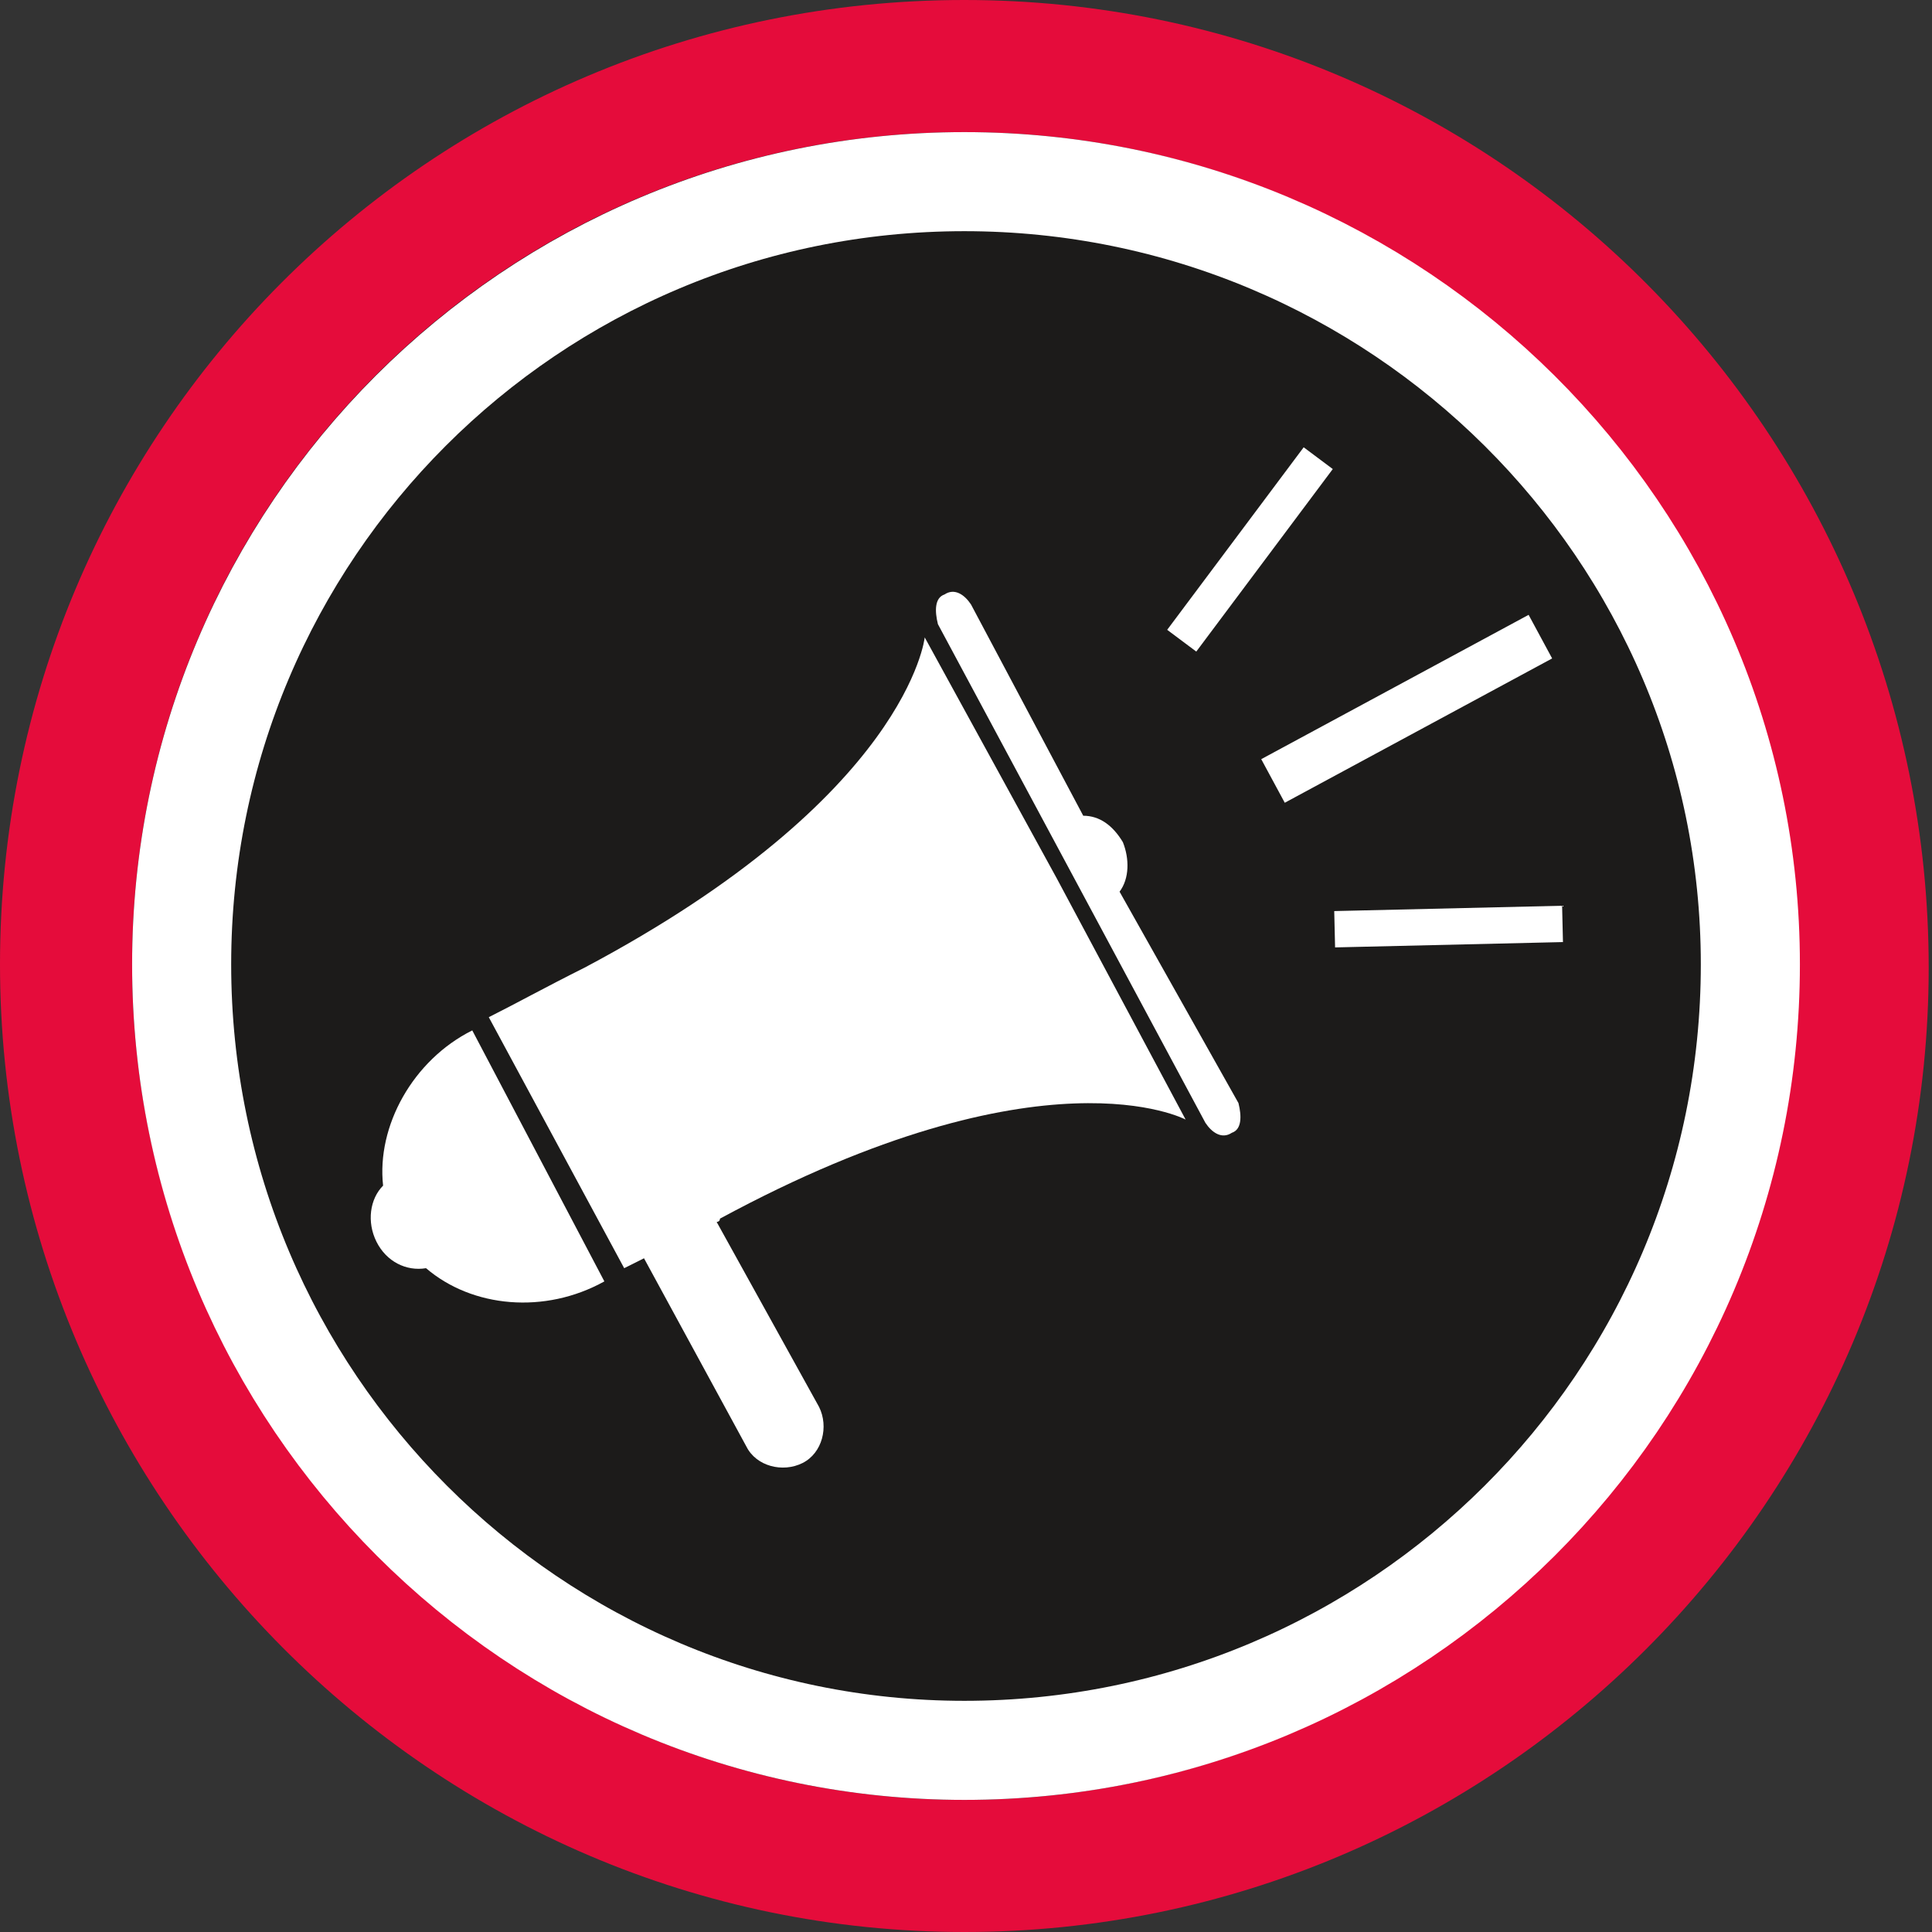
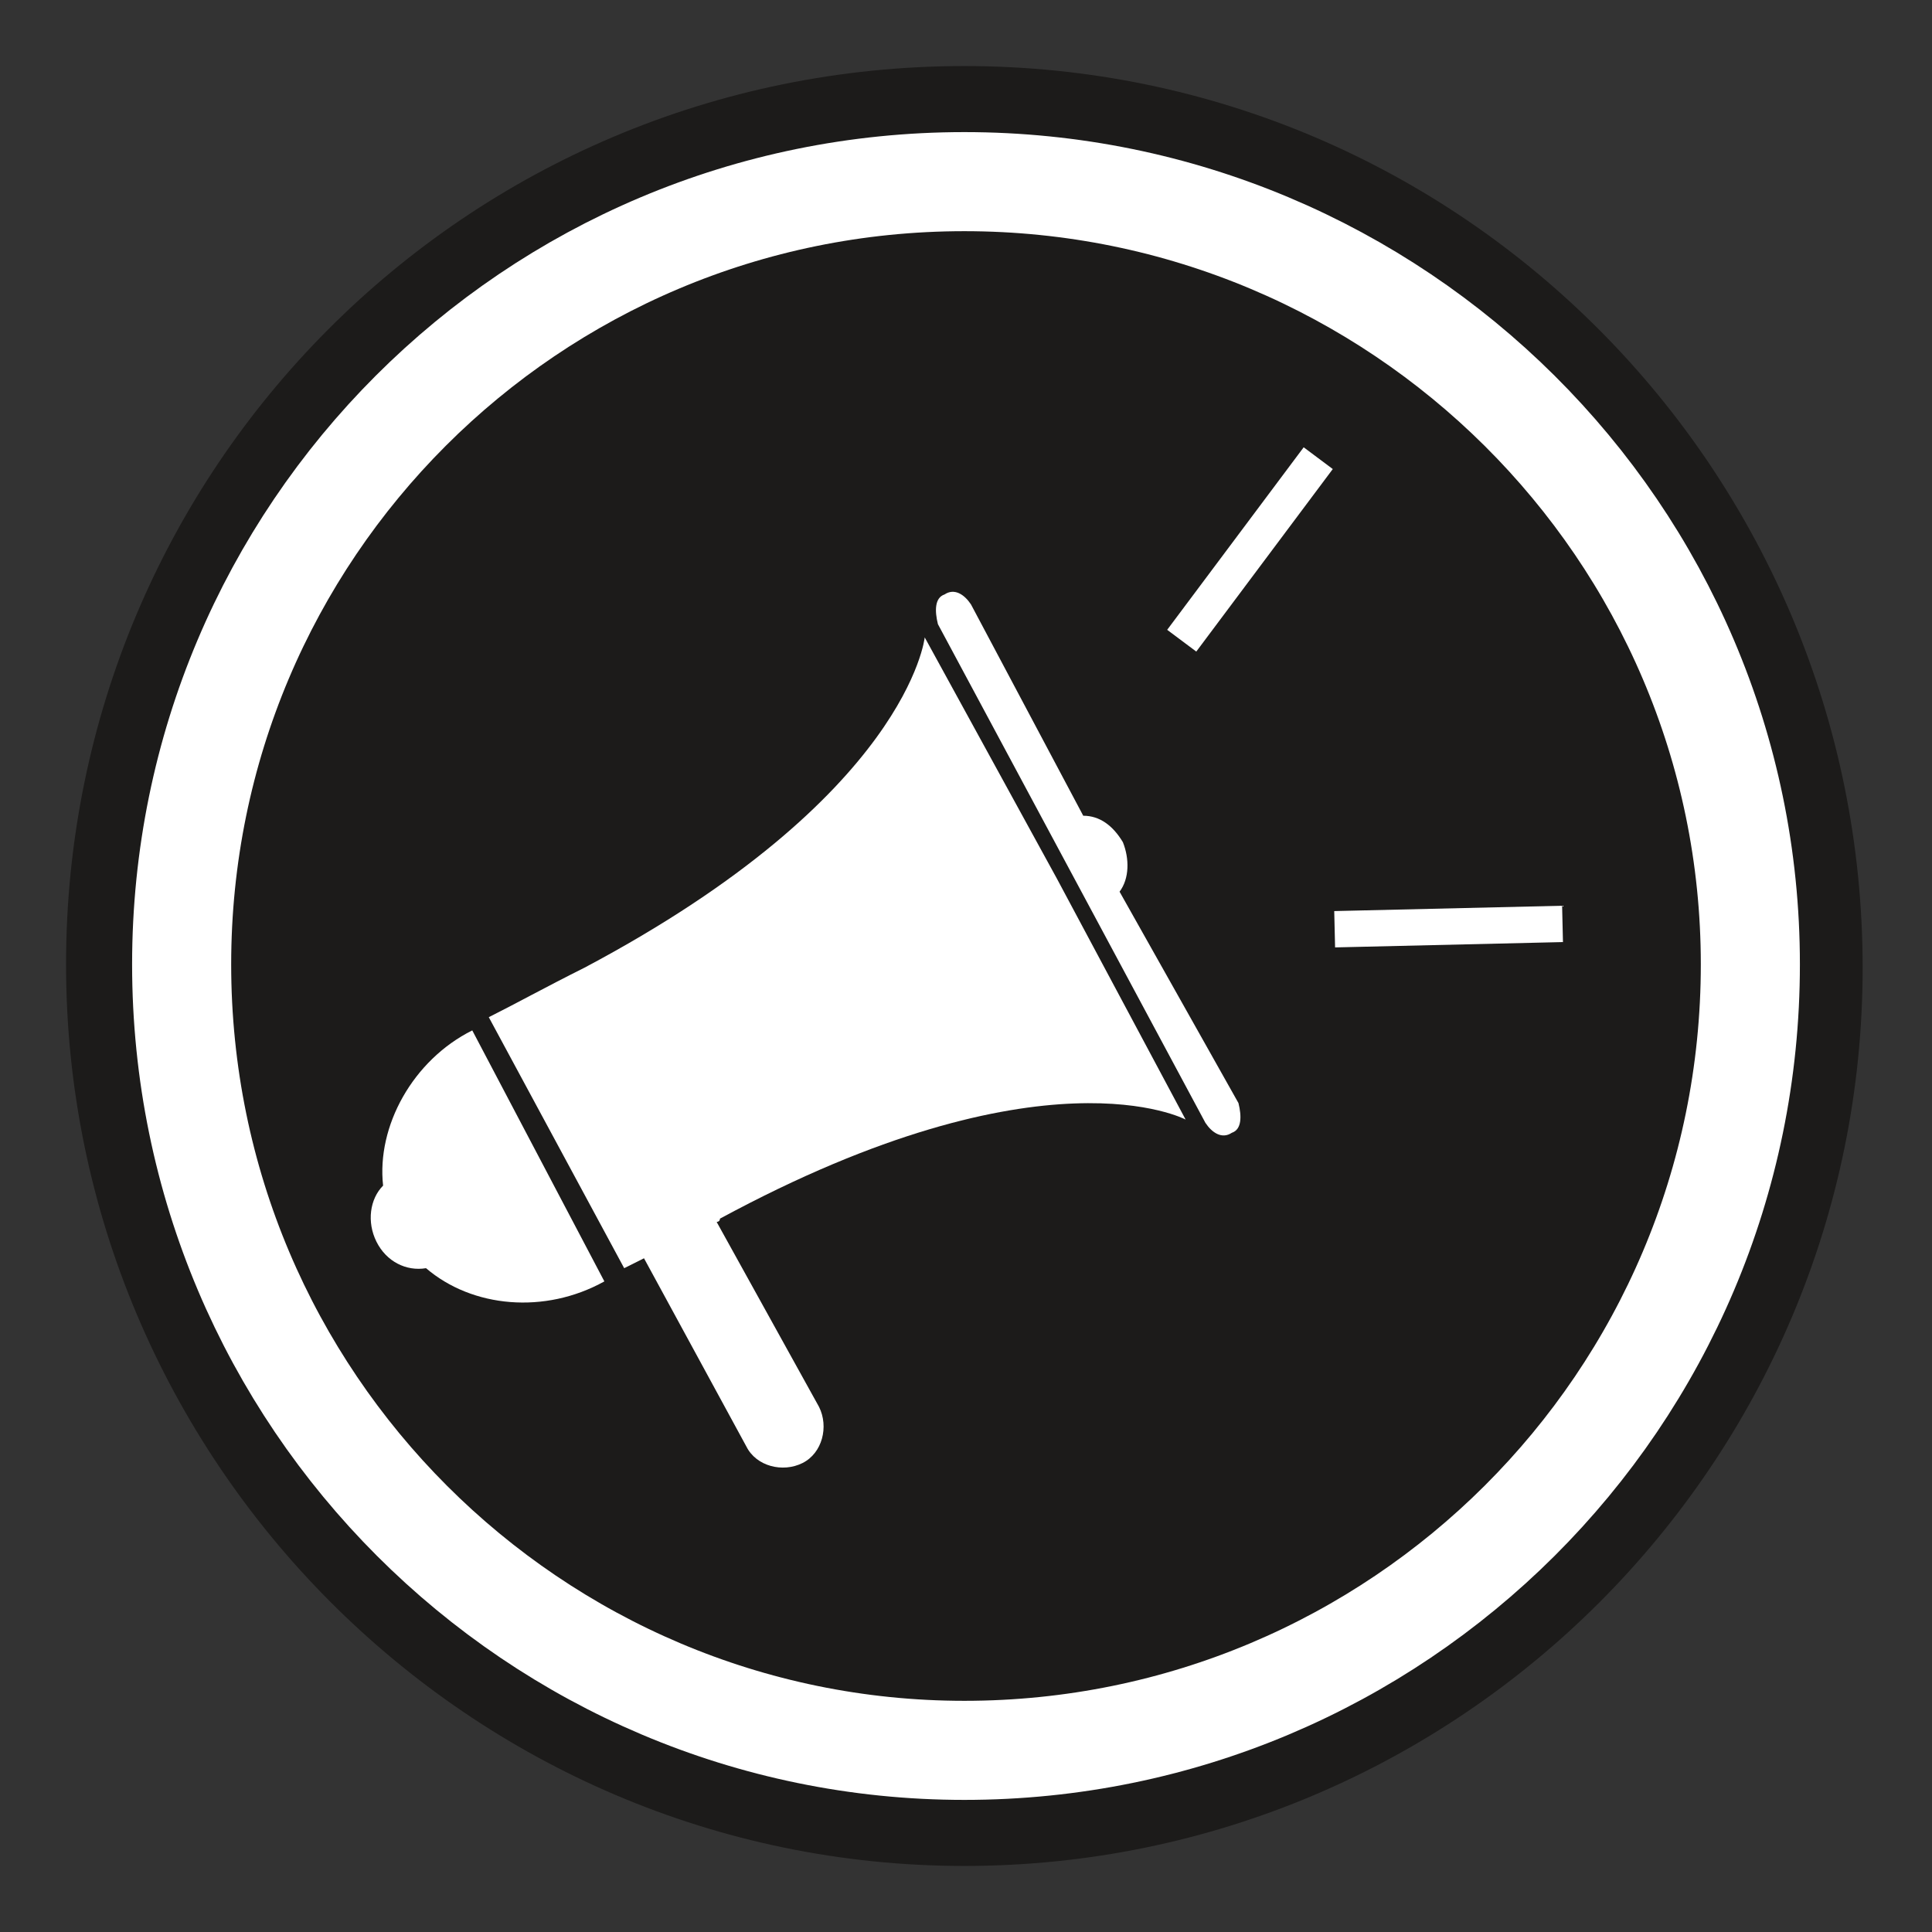
<svg xmlns="http://www.w3.org/2000/svg" xmlns:xlink="http://www.w3.org/1999/xlink" version="1.1" id="Layer_1" x="0px" y="0px" viewBox="0 0 58.5 58.5" style="enable-background:new 0 0 58.5 58.5;" xml:space="preserve">
  <rect x="0" y="0" width="58.5" height="58.5" fill="#333333" stroke="none" />
  <style type="text/css">
	.st0{display:none;fill:#FFFFFF;}
	.st1{clip-path:url(#SVGID_2_);fill:#1C1B1A;}
	.st2{clip-path:url(#SVGID_2_);fill:none;stroke:#E50C3B;stroke-width:4;}
	.st3{clip-path:url(#SVGID_2_);fill:none;stroke:#FFFFFF;stroke-width:3;}
	.st4{clip-path:url(#SVGID_2_);fill:#FFFFFF;}
	.st5{fill:#FFFFFF;}
</style>
  <path class="st0" d="M242.5,177.6c-543.6,0-984.4-440.8-984.4-984.4s440.3-984.9,984.4-984.9s984.4,440.8,984.4,984.4  S786,177.6,242.5,177.6 M242.5-1869.7c-587,0-1062.5,475.6-1062.5,1062.4S-344.4,255.1,242.5,255.1S1304.8-220.5,1304.8-807.3  S829.3-1869.7,242.5-1869.7" />
  <g>
    <defs>
      <rect id="SVGID_1_" width="58.5" height="58.5" />
    </defs>
    <clipPath id="SVGID_2_">
      <use xlink:href="#SVGID_1_" style="overflow:visible;" />
    </clipPath>
    <path class="st1" d="M29.2,56.5c15,0,27.2-12.2,27.2-27.2S44.3,2,29.2,2S2,14.2,2,29.2S14.2,56.5,29.2,56.5" />
-     <path class="st2" d="M29.2,56.5c15,0,27.2-12.2,27.2-27.2S44.3,2,29.2,2S2,14.2,2,29.2S14.2,56.5,29.2,56.5z" />
    <path class="st3" d="M29.2,53C42.3,53,53,42.4,53,29.2C53,16.1,42.3,5.5,29.2,5.5S5.5,16.1,5.5,29.2C5.5,42.4,16.2,53,29.2,53z" />
    <path class="st4" d="M11.6,35.9c-0.4,0.4-0.5,1.1-0.2,1.7c0.3,0.6,0.9,0.9,1.5,0.8c1.4,1.2,3.6,1.4,5.4,0.4l-4-7.6   C12.5,32.1,11.4,34.1,11.6,35.9" />
    <path class="st4" d="M34,25.5c-0.3-0.5-0.7-0.8-1.2-0.8l-3.4-6.4c-0.2-0.3-0.5-0.5-0.8-0.3c-0.3,0.1-0.3,0.5-0.2,0.9l8.1,15.1   c0.2,0.3,0.5,0.5,0.8,0.3c0.3-0.1,0.3-0.5,0.2-0.9L33.9,27C34.2,26.6,34.2,26,34,25.5" />
    <path class="st4" d="M17.7,29.3c-1.2,0.6-2.1,1.1-2.9,1.5l4.1,7.6c0.2-0.1,0.4-0.2,0.6-0.3l3.1,5.7c0.3,0.6,1.1,0.8,1.7,0.5   c0.6-0.3,0.8-1.1,0.5-1.7L21.7,37c0,0,0.1,0,0.1-0.1c9.8-5.3,14.1-3,14.1-3L32,26.6L28,19.3C28,19.3,27.5,24.1,17.7,29.3" />
  </g>
-   <rect x="38" y="20.7" transform="matrix(0.88 -0.475 0.475 0.88 -5.083 22.821)" class="st5" width="9.2" height="1.5" />
  <rect x="40.4" y="27.5" transform="matrix(1 -2.341443e-02 2.341443e-02 1 -0.644 1.033)" class="st5" width="6.9" height="1.1" />
  <rect x="34.4" y="16.1" transform="matrix(0.599 -0.801 0.801 0.599 1.84 36.981)" class="st5" width="6.9" height="1.1" />
</svg>